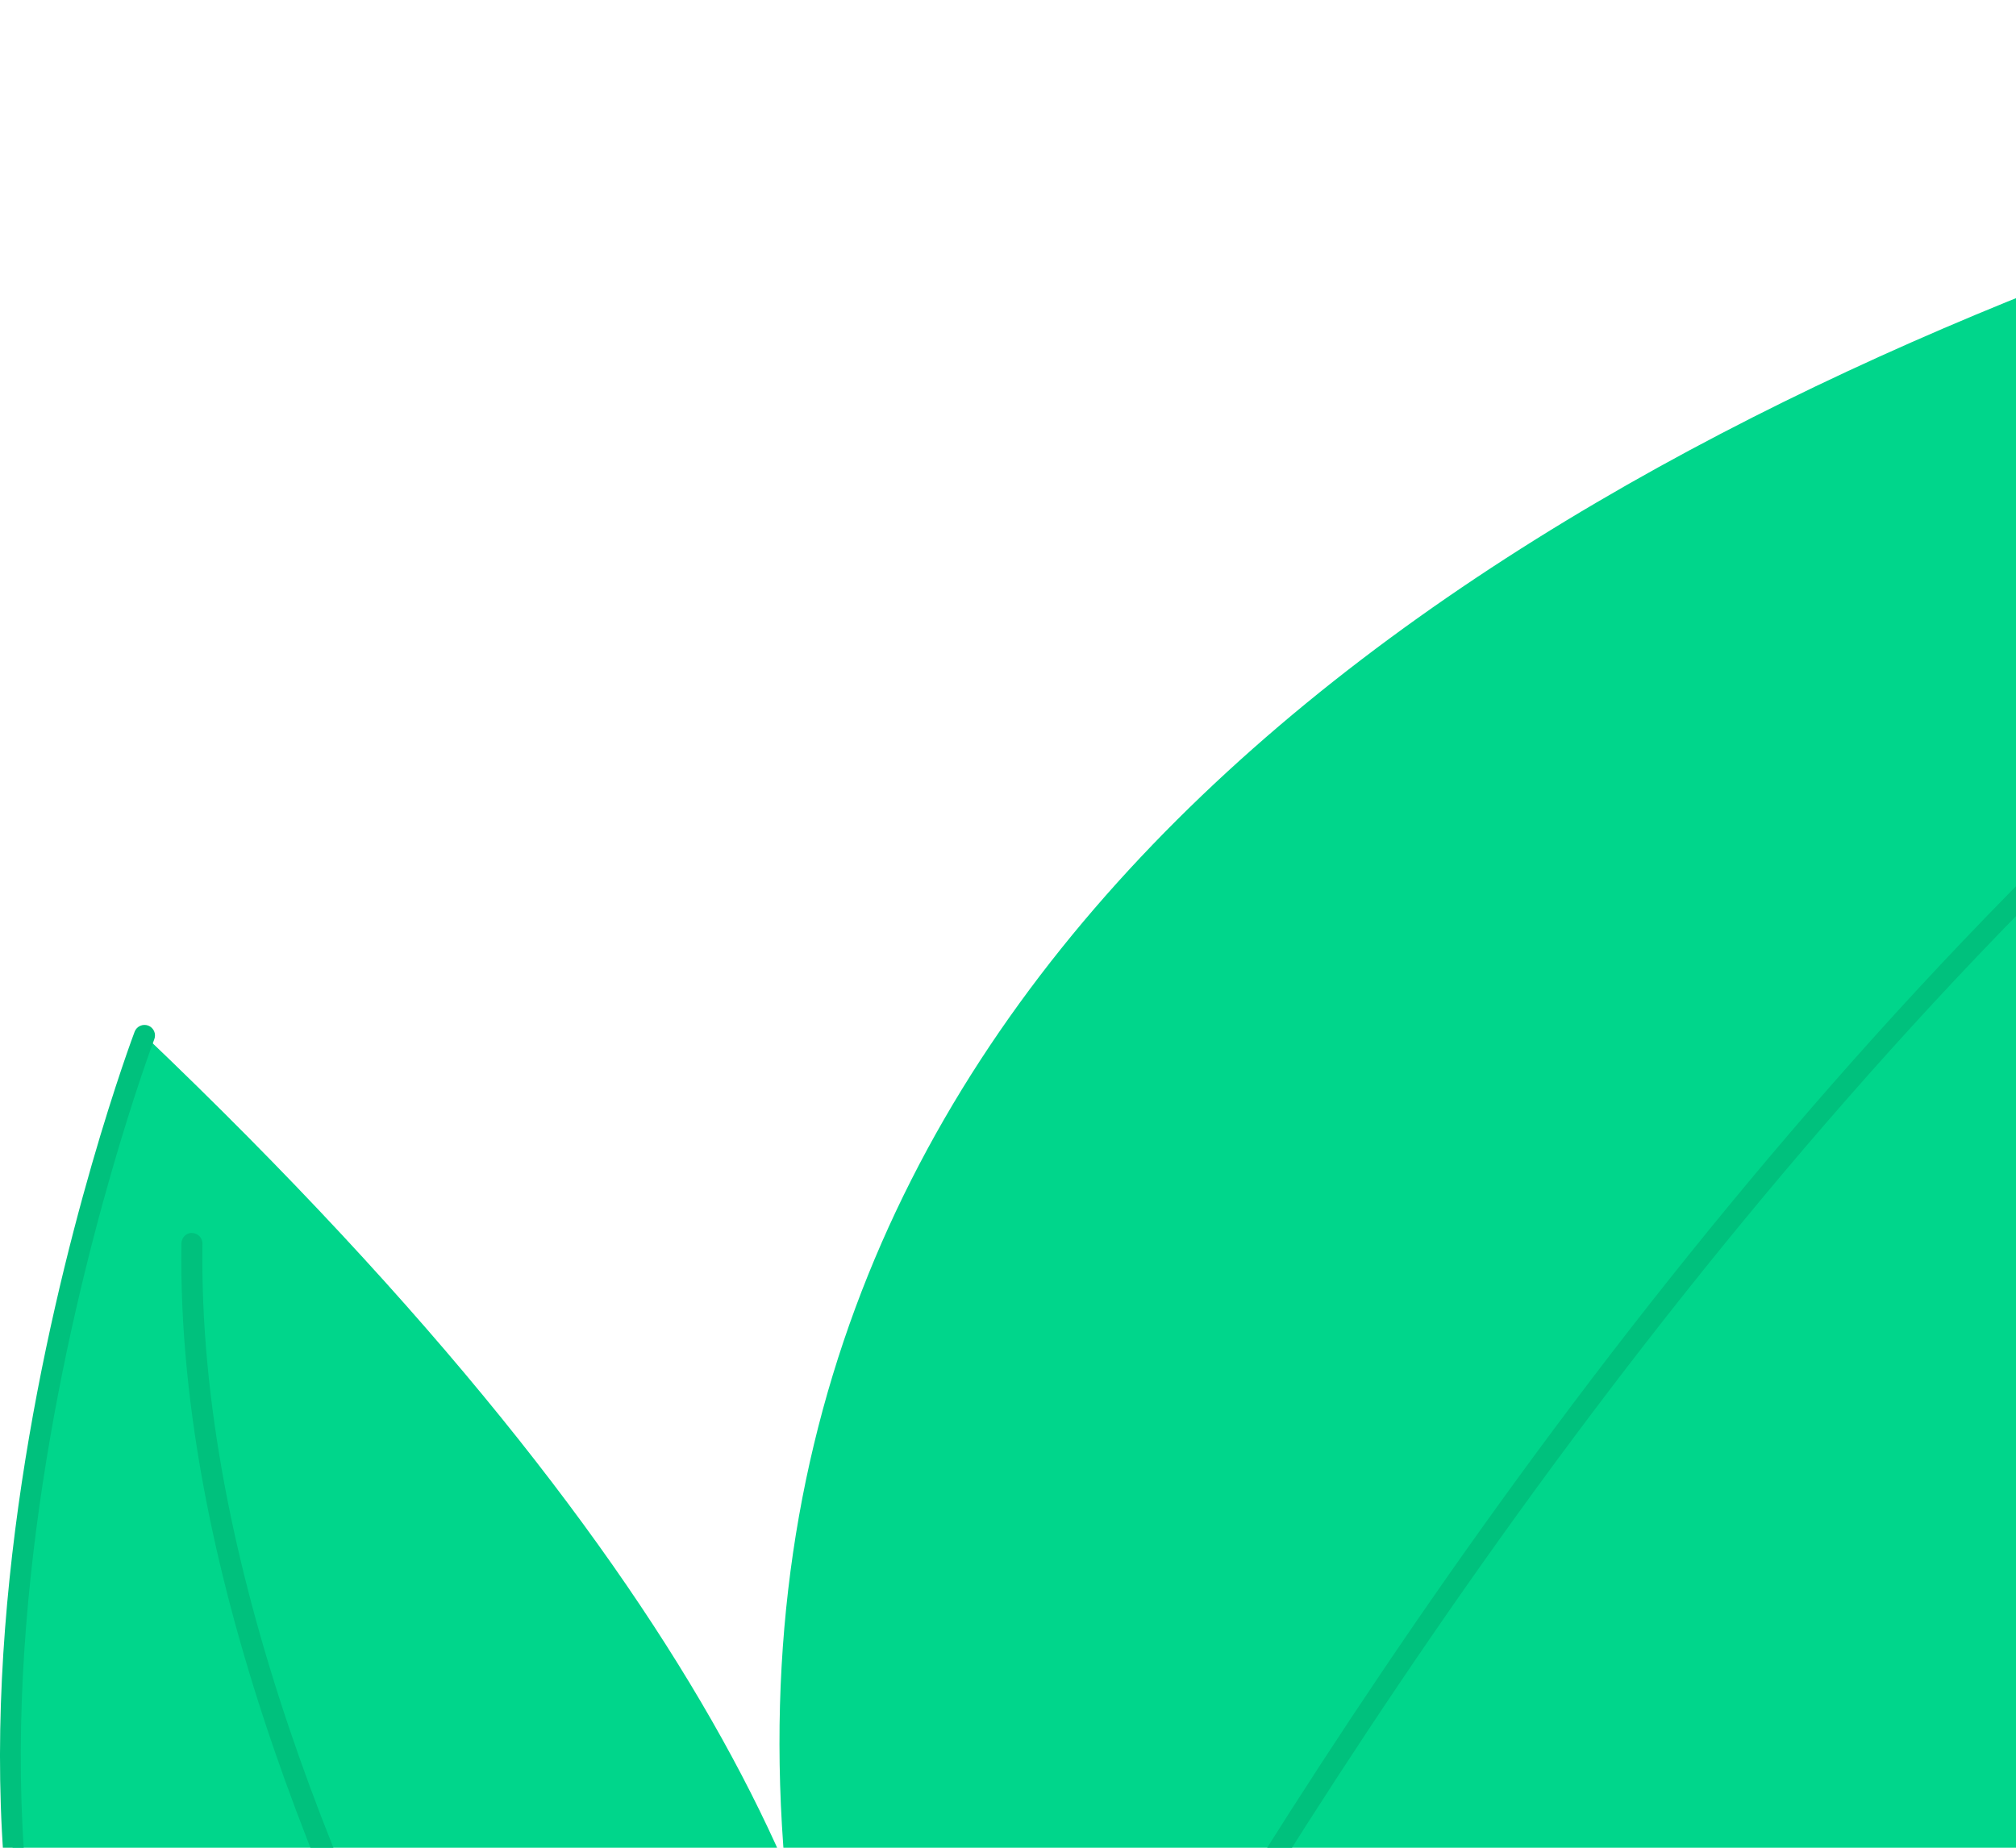
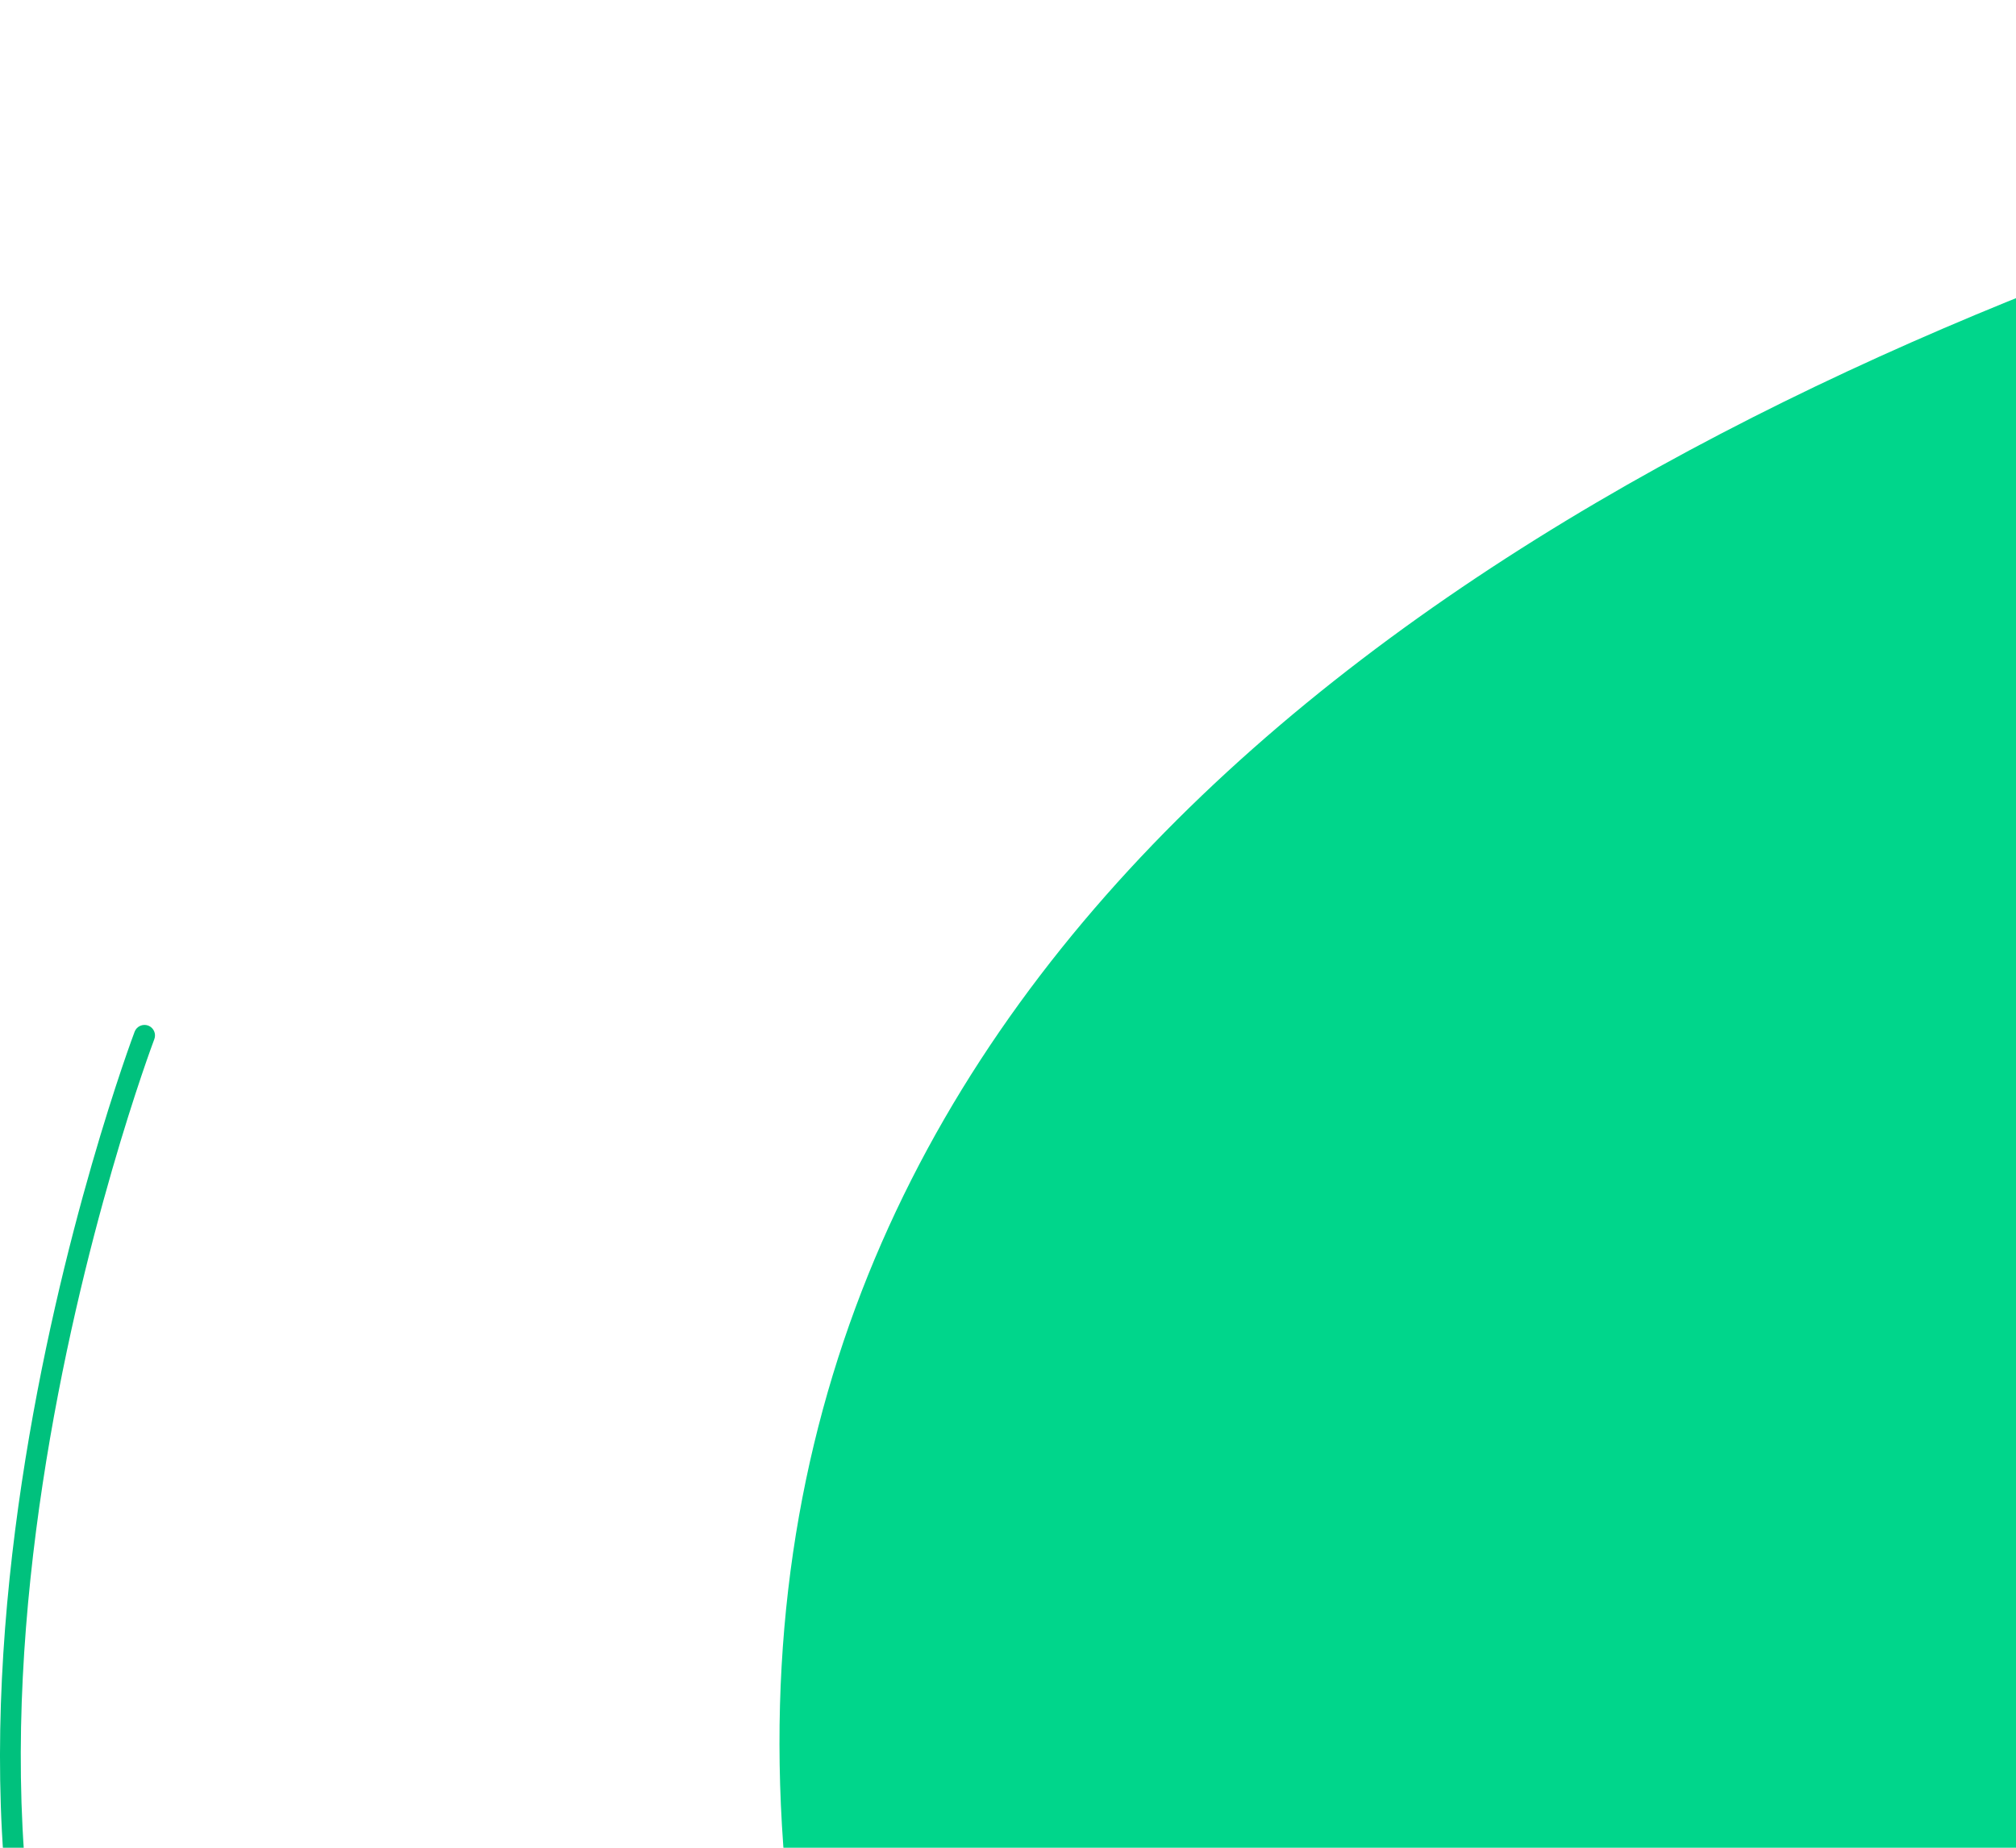
<svg xmlns="http://www.w3.org/2000/svg" width="324" height="297" viewBox="0 0 324 297" fill="none">
  <path fill-rule="evenodd" clip-rule="evenodd" d="M510 0C510 0 6.997 54.161 151.288 395.354C151.288 395.354 360.933 500.197 510 0Z" fill="#00D68B" />
-   <path fill-rule="evenodd" clip-rule="evenodd" d="M136.72 424.633C136.497 424.633 136.267 424.589 136.047 424.491C135.191 424.119 134.799 423.125 135.171 422.266C136.388 419.473 259.061 141.764 455.679 43.272C456.518 42.859 457.529 43.194 457.949 44.026C458.368 44.861 458.03 45.876 457.194 46.295C261.682 144.233 139.483 420.832 138.272 423.618C137.995 424.254 137.372 424.633 136.72 424.633Z" fill="#00C17D" />
-   <path fill-rule="evenodd" clip-rule="evenodd" d="M116.062 411.767C116.062 411.767 208.821 343.481 23.222 166.433C23.222 166.433 -65.523 398.623 116.062 411.767Z" fill="#00D68B" />
-   <path fill-rule="evenodd" clip-rule="evenodd" d="M124.88 426C124.38 426 123.886 425.78 123.551 425.357C123.311 425.053 99.299 394.515 75.8 351.715C54.074 312.148 28.35 253.683 29.155 199.856C29.169 198.923 29.974 198.114 30.87 198.189C31.803 198.206 32.551 198.973 32.537 199.907C31.015 301.595 125.252 422.054 126.206 423.261C126.784 423.995 126.659 425.057 125.929 425.635C125.617 425.882 125.245 426 124.88 426Z" fill="#00C17D" />
  <path fill-rule="evenodd" clip-rule="evenodd" d="M116.062 413.458C116.021 413.458 115.98 413.458 115.937 413.455C71.26 410.219 38.975 393.443 19.971 363.584C-25.686 291.856 21.162 167.083 21.639 165.828C21.974 164.956 22.958 164.526 23.823 164.851C24.696 165.186 25.132 166.163 24.801 167.035C24.327 168.273 -21.919 291.484 22.829 361.775C41.224 390.677 72.633 406.928 116.183 410.08C117.113 410.148 117.814 410.959 117.746 411.889C117.682 412.778 116.941 413.458 116.062 413.458Z" fill="#00C17D" />
</svg>